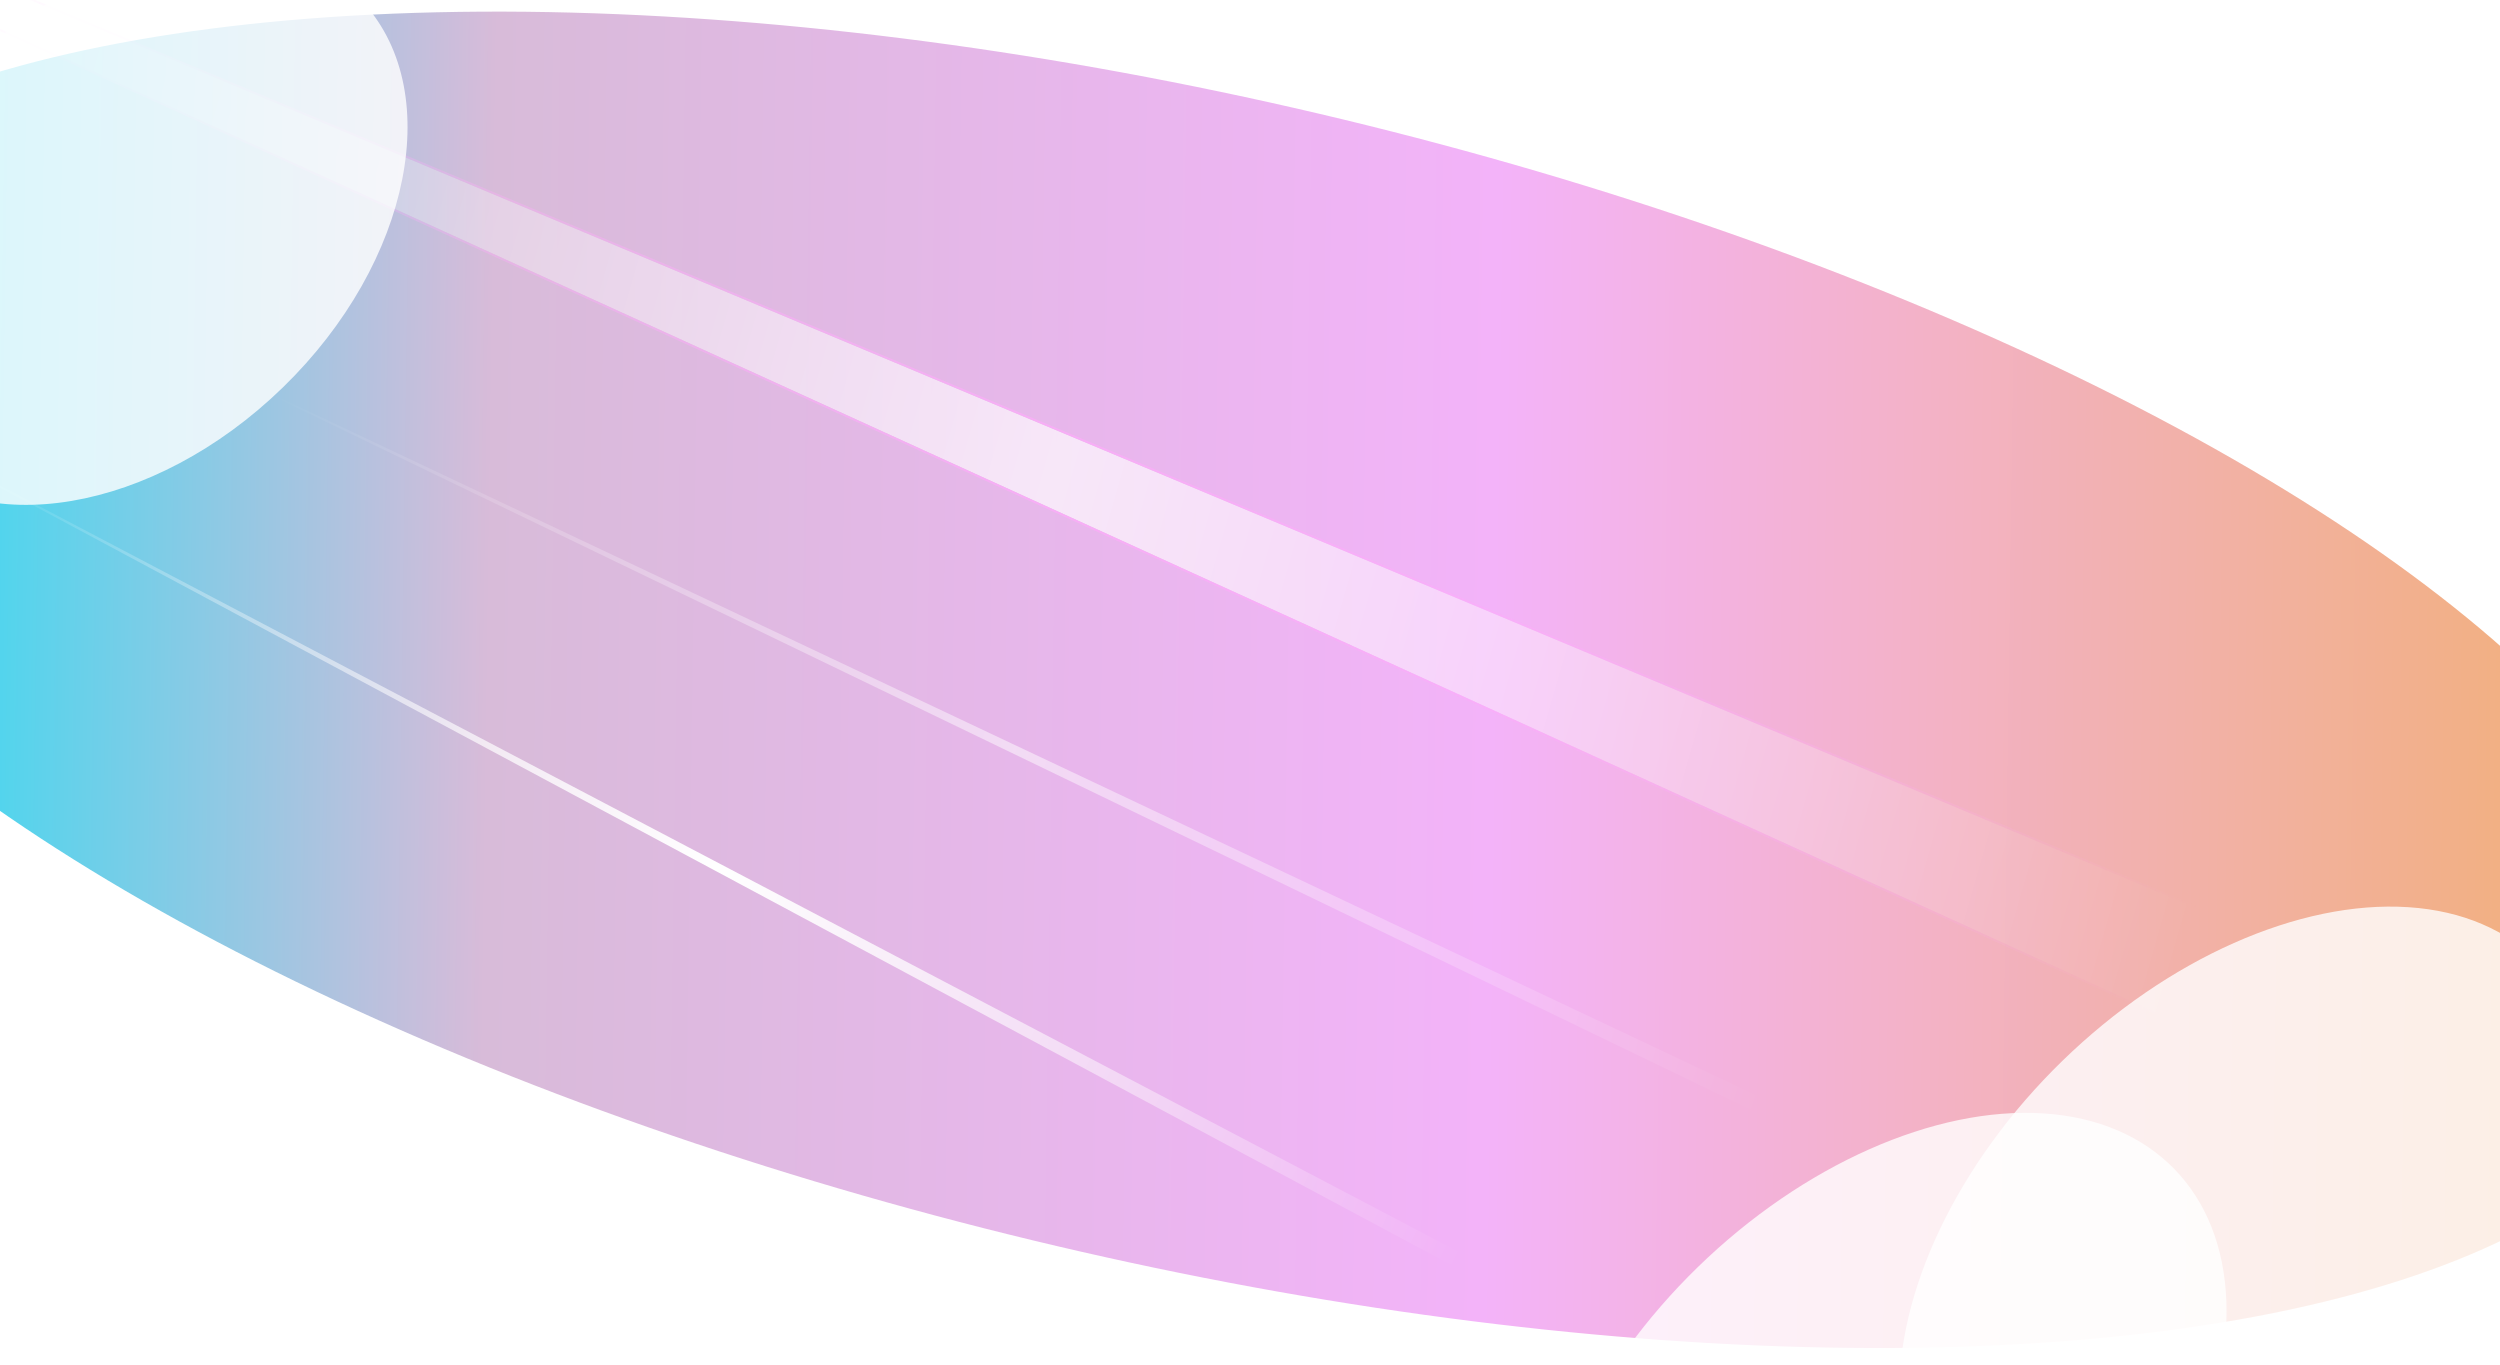
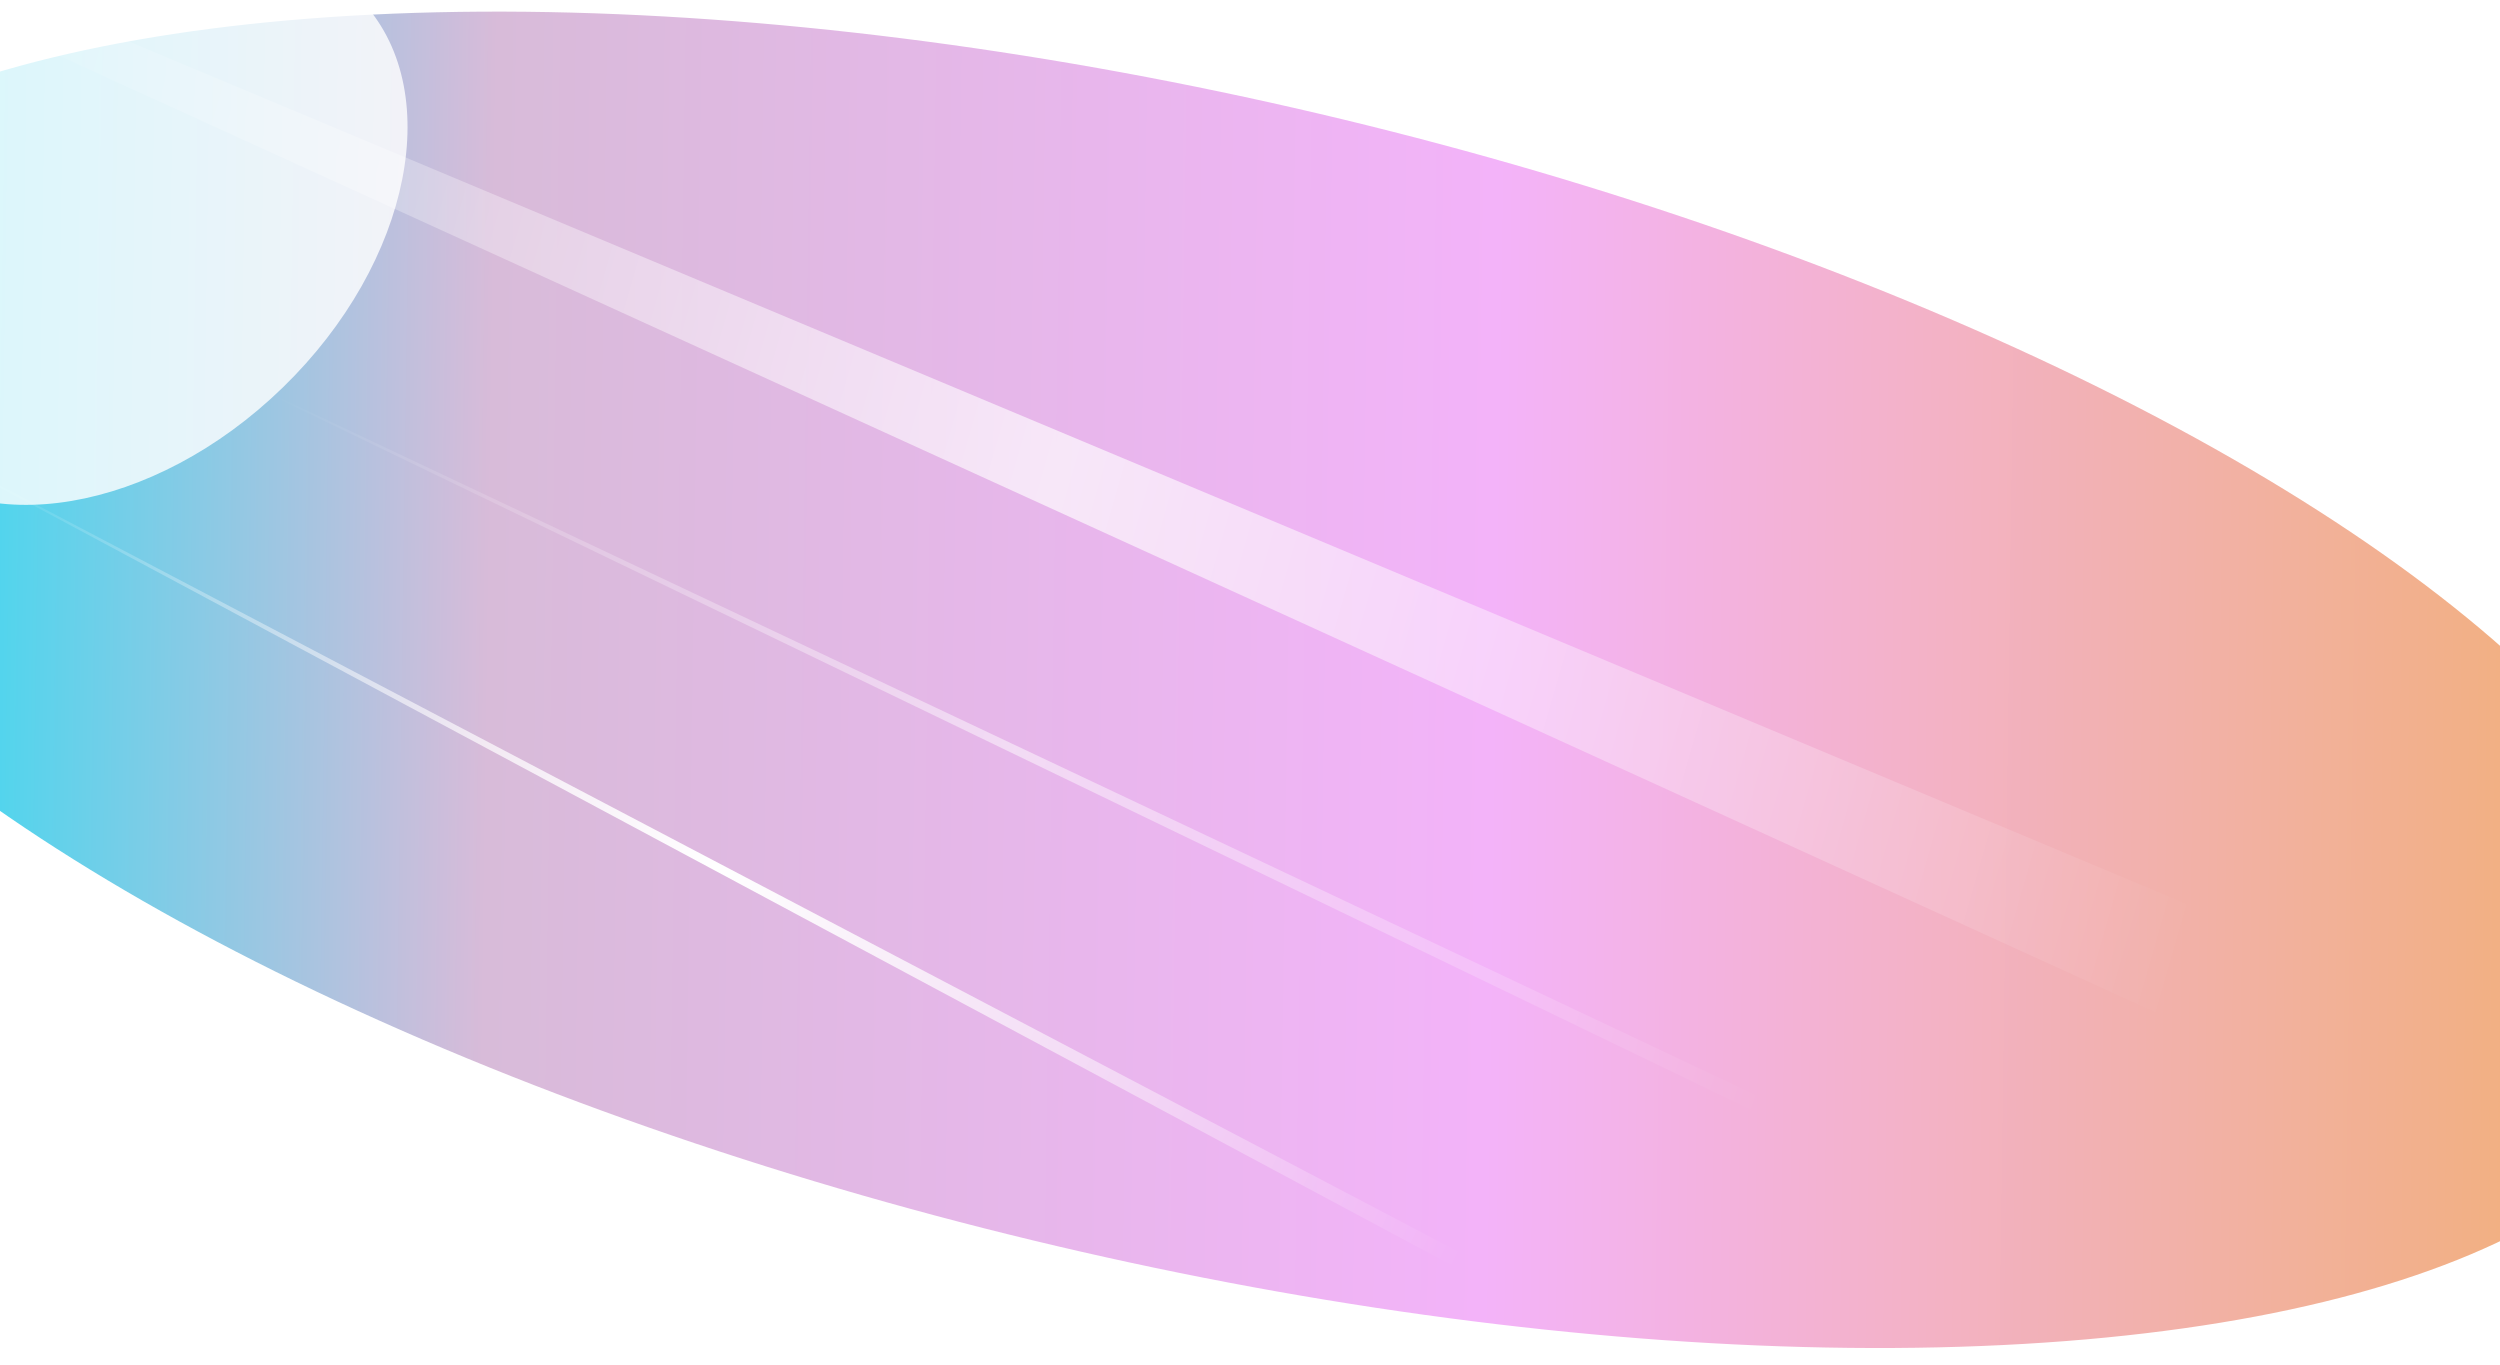
<svg xmlns="http://www.w3.org/2000/svg" width="1200" height="655" viewBox="0 0 1200 655" fill="none">
  <g clip-path="url(#clip0_1173_2862)">
    <g opacity="0.8" filter="url(#filter0_f_1173_2862)">
      <path d="M22.538 180.098L699.199 588.763L695.89 595.32L20.451 179.682L22.538 180.098Z" fill="url(#paint0_linear_1173_2862)" />
    </g>
    <g filter="url(#filter1_f_1173_2862)">
      <ellipse cx="742.544" cy="284.672" rx="742.544" ry="284.672" transform="matrix(0.98 0.199 -0.014 1 -153.652 -106.125)" fill="url(#paint1_linear_1173_2862)" />
    </g>
    <g opacity="0.5" filter="url(#filter2_f_1173_2862)">
      <path d="M130.094 188.904L846.214 527.284L843.843 534.349L127.996 188.721L130.094 188.904Z" fill="url(#paint2_linear_1173_2862)" />
    </g>
    <g filter="url(#filter3_f_1173_2862)">
      <path d="M-11.138 227.238L701.851 601.776L698.641 608.311L-13.31 226.908L-11.138 227.238Z" fill="url(#paint3_linear_1173_2862)" />
    </g>
    <g opacity="0.67" filter="url(#filter4_f_1173_2862)">
      <path d="M-21.422 -14.982L1059.12 437.914L1039.87 488.309L-33.279 -1.369L-21.422 -14.982Z" fill="url(#paint4_linear_1173_2862)" />
-       <path d="M-21.229 -15.443L-21.562 -15.582L-21.799 -15.31L-33.656 -1.697L-34.096 -1.192L-33.486 -0.914L1039.66 488.764L1040.14 488.985L1040.33 488.488L1059.59 438.092L1059.76 437.64L1059.32 437.453L-21.229 -15.443Z" stroke="url(#paint5_linear_1173_2862)" />
    </g>
    <g opacity="0.8" filter="url(#filter5_f_1173_2862)">
-       <ellipse cx="1077.69" cy="599.293" rx="125.753" ry="196.706" transform="rotate(45.796 1077.69 599.293)" fill="white" />
-     </g>
+       </g>
    <g opacity="0.8" filter="url(#filter6_f_1173_2862)">
-       <ellipse cx="902.689" cy="698.293" rx="125.753" ry="196.706" transform="rotate(45.796 902.689 698.293)" fill="white" />
-     </g>
+       </g>
    <g opacity="0.8" filter="url(#filter7_f_1173_2862)">
      <ellipse cx="60.489" cy="108.535" rx="108" ry="156.5" transform="rotate(45.796 60.489 108.535)" fill="white" />
    </g>
  </g>
  <defs>
    <filter id="filter0_f_1173_2862" x="16.449" y="175.682" width="686.75" height="423.639" filterUnits="userSpaceOnUse" color-interpolation-filters="sRGB">
      <feFlood flood-opacity="0" result="BackgroundImageFix" />
      <feBlend mode="normal" in="SourceGraphic" in2="BackgroundImageFix" result="shape" />
      <feGaussianBlur stdDeviation="2" result="effect1_foregroundBlur_1173_2862" />
    </filter>
    <filter id="filter1_f_1173_2862" x="-307.602" y="-144.539" width="1755.44" height="941.484" filterUnits="userSpaceOnUse" color-interpolation-filters="sRGB">
      <feFlood flood-opacity="0" result="BackgroundImageFix" />
      <feBlend mode="normal" in="SourceGraphic" in2="BackgroundImageFix" result="shape" />
      <feGaussianBlur stdDeviation="75" result="effect1_foregroundBlur_1173_2862" />
    </filter>
    <filter id="filter2_f_1173_2862" x="123.996" y="184.721" width="726.219" height="353.627" filterUnits="userSpaceOnUse" color-interpolation-filters="sRGB">
      <feFlood flood-opacity="0" result="BackgroundImageFix" />
      <feBlend mode="normal" in="SourceGraphic" in2="BackgroundImageFix" result="shape" />
      <feGaussianBlur stdDeviation="2" result="effect1_foregroundBlur_1173_2862" />
    </filter>
    <filter id="filter3_f_1173_2862" x="-19.309" y="220.908" width="727.16" height="393.402" filterUnits="userSpaceOnUse" color-interpolation-filters="sRGB">
      <feFlood flood-opacity="0" result="BackgroundImageFix" />
      <feBlend mode="normal" in="SourceGraphic" in2="BackgroundImageFix" result="shape" />
      <feGaussianBlur stdDeviation="3" result="effect1_foregroundBlur_1173_2862" />
    </filter>
    <filter id="filter4_f_1173_2862" x="-44.914" y="-26.184" width="1115.32" height="525.846" filterUnits="userSpaceOnUse" color-interpolation-filters="sRGB">
      <feFlood flood-opacity="0" result="BackgroundImageFix" />
      <feBlend mode="normal" in="SourceGraphic" in2="BackgroundImageFix" result="shape" />
      <feGaussianBlur stdDeviation="5" result="effect1_foregroundBlur_1173_2862" />
    </filter>
    <filter id="filter5_f_1173_2862" x="811.621" y="335.154" width="532.137" height="528.277" filterUnits="userSpaceOnUse" color-interpolation-filters="sRGB">
      <feFlood flood-opacity="0" result="BackgroundImageFix" />
      <feBlend mode="normal" in="SourceGraphic" in2="BackgroundImageFix" result="shape" />
      <feGaussianBlur stdDeviation="50" result="effect1_foregroundBlur_1173_2862" />
    </filter>
    <filter id="filter6_f_1173_2862" x="636.621" y="434.154" width="532.137" height="528.277" filterUnits="userSpaceOnUse" color-interpolation-filters="sRGB">
      <feFlood flood-opacity="0" result="BackgroundImageFix" />
      <feBlend mode="normal" in="SourceGraphic" in2="BackgroundImageFix" result="shape" />
      <feGaussianBlur stdDeviation="50" result="effect1_foregroundBlur_1173_2862" />
    </filter>
    <filter id="filter7_f_1173_2862" x="-174.641" y="-125.266" width="470.258" height="467.602" filterUnits="userSpaceOnUse" color-interpolation-filters="sRGB">
      <feFlood flood-opacity="0" result="BackgroundImageFix" />
      <feBlend mode="normal" in="SourceGraphic" in2="BackgroundImageFix" result="shape" />
      <feGaussianBlur stdDeviation="50" result="effect1_foregroundBlur_1173_2862" />
    </filter>
    <linearGradient id="paint0_linear_1173_2862" x1="21.51" y1="179.8" x2="726.142" y2="535.372" gradientUnits="userSpaceOnUse">
      <stop stop-color="white" stop-opacity="0" />
      <stop offset="0.5" stop-color="white" />
      <stop offset="1" stop-color="white" stop-opacity="0" />
    </linearGradient>
    <linearGradient id="paint1_linear_1173_2862" x1="0" y1="284.672" x2="1485.09" y2="284.672" gradientUnits="userSpaceOnUse">
      <stop offset="0.01" stop-color="#00E4F9" />
      <stop offset="0.27" stop-color="#D8BBD9" />
      <stop offset="0.6" stop-color="#F3B3F9" />
      <stop offset="0.94" stop-color="#F2B081" />
    </linearGradient>
    <linearGradient id="paint2_linear_1173_2862" x1="129.048" y1="188.719" x2="875.729" y2="439.358" gradientUnits="userSpaceOnUse">
      <stop stop-color="white" stop-opacity="0" />
      <stop offset="0.5" stop-color="white" />
      <stop offset="1" stop-color="white" stop-opacity="0" />
    </linearGradient>
    <linearGradient id="paint3_linear_1173_2862" x1="-12.211" y1="226.984" x2="711.349" y2="582.443" gradientUnits="userSpaceOnUse">
      <stop stop-color="white" stop-opacity="0" />
      <stop offset="0.5" stop-color="white" />
      <stop offset="1" stop-color="white" stop-opacity="0" />
    </linearGradient>
    <linearGradient id="paint4_linear_1173_2862" x1="-31.218" y1="-3.203" x2="1088.71" y2="318.01" gradientUnits="userSpaceOnUse">
      <stop stop-color="white" stop-opacity="0" />
      <stop offset="0.5" stop-color="white" />
      <stop offset="1" stop-color="white" stop-opacity="0" />
    </linearGradient>
    <linearGradient id="paint5_linear_1173_2862" x1="-31.218" y1="-3.203" x2="1088.71" y2="318.01" gradientUnits="userSpaceOnUse">
      <stop stop-color="#FFAAFB" stop-opacity="0" />
      <stop offset="0.5" stop-color="#FFAAFB" />
      <stop offset="1" stop-color="#FFAAFB" stop-opacity="0" />
    </linearGradient>
    <clipPath id="clip0_1173_2862">
      <rect width="1200" height="655" fill="white" />
    </clipPath>
  </defs>
</svg>